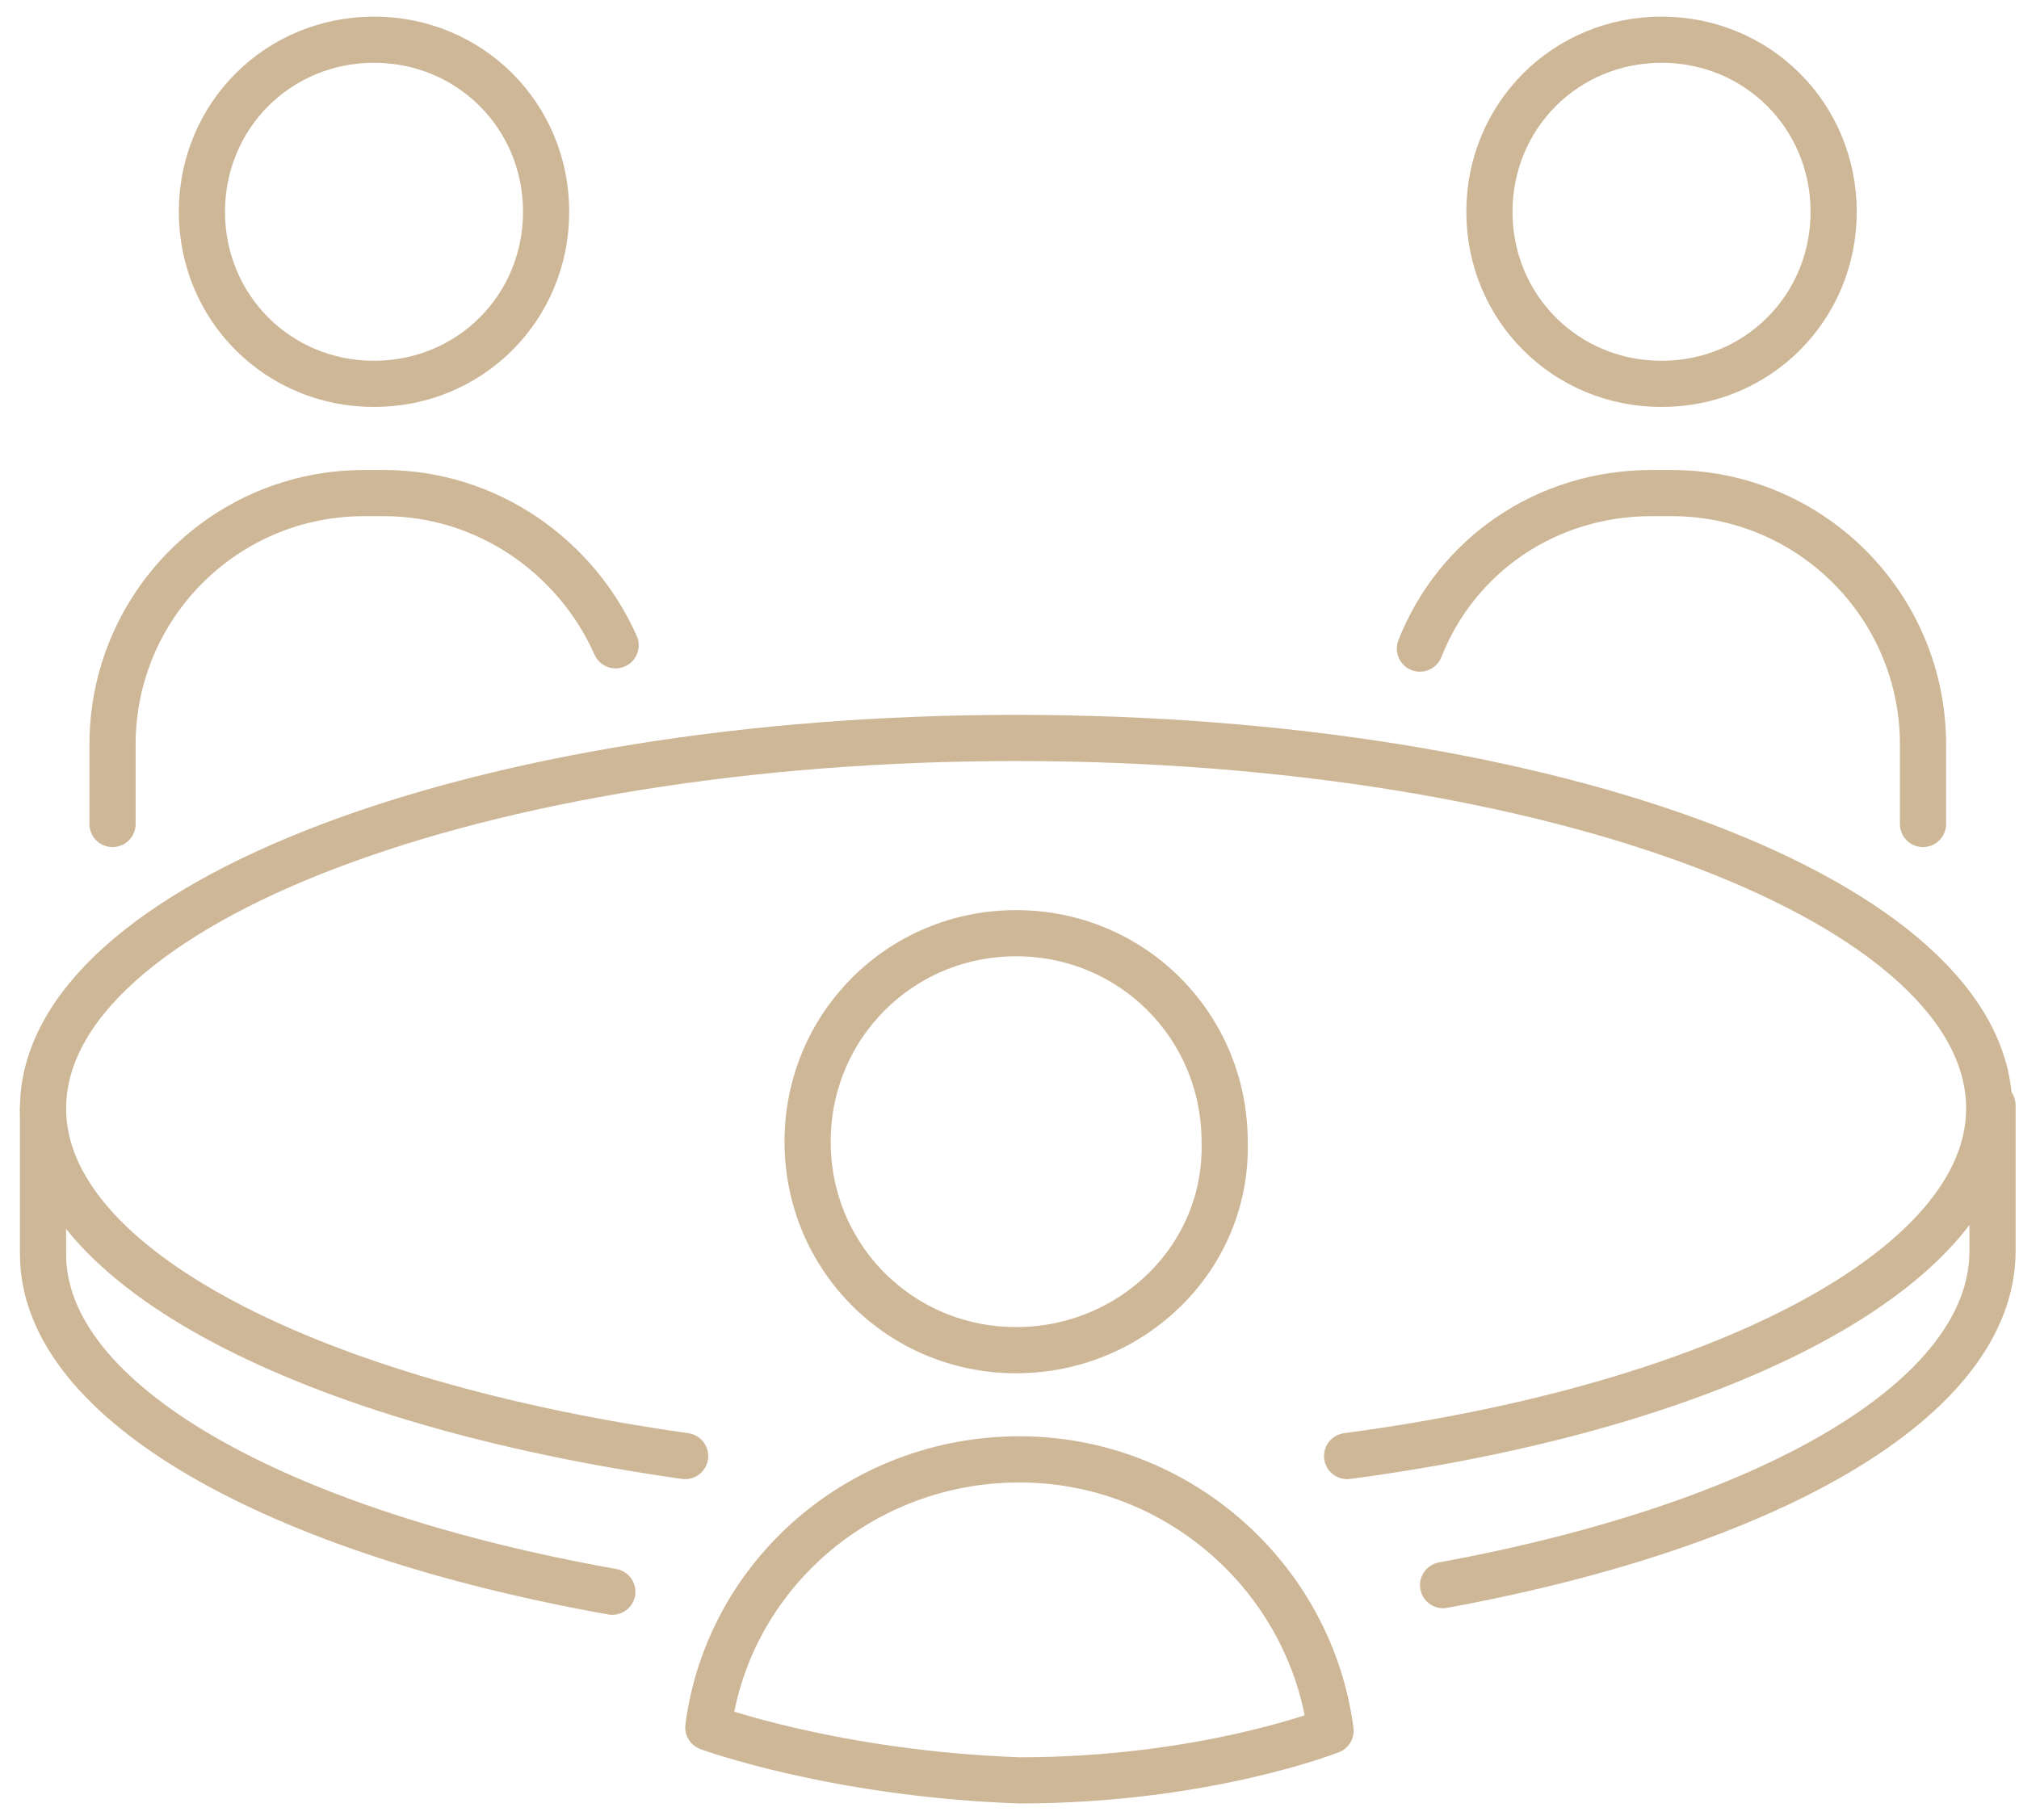
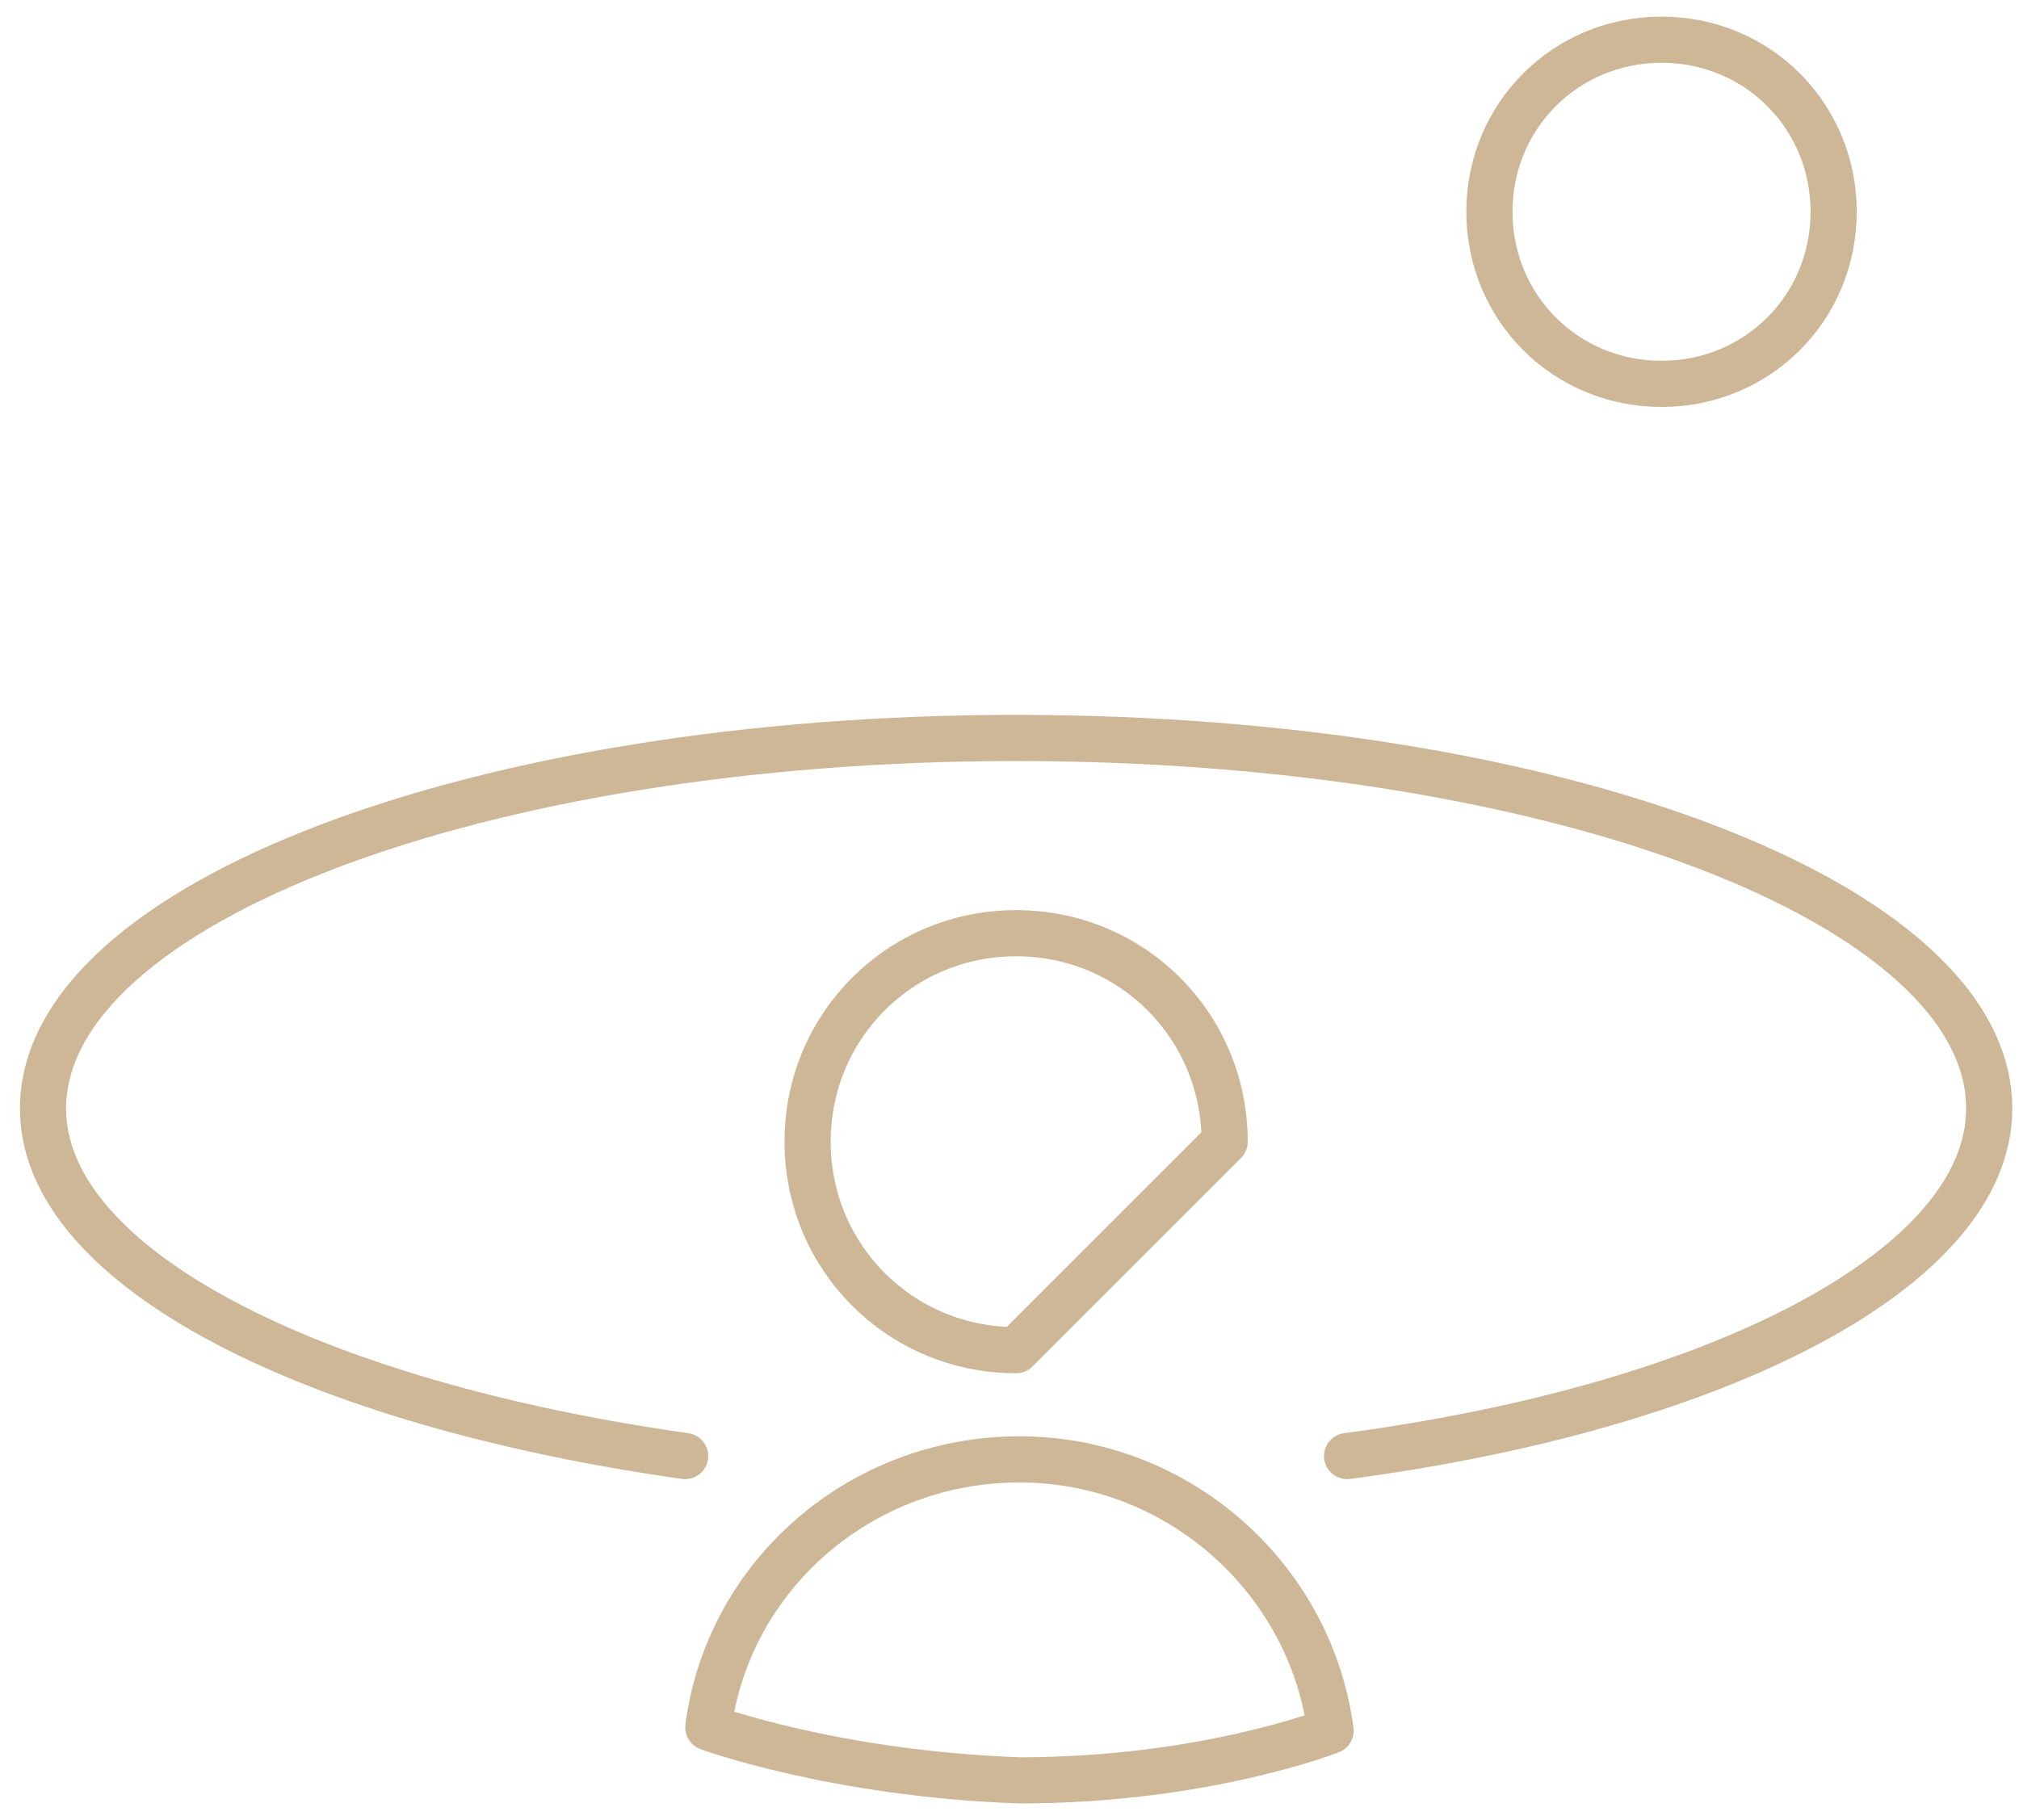
<svg xmlns="http://www.w3.org/2000/svg" width="61" height="55" viewBox="0 0 61 55" fill="none">
  <path d="M20.7 44C9.4 42.4 1.3 38.3 1.3 33.5C1.3 27.3 14.5 22.3 30.7 22.3C47 22.3 60.1 27.3 60.1 33.5C60.1 38.3 52 42.5 40.7 44" stroke="#CEB797" stroke-width="1.395" stroke-miterlimit="10" stroke-linecap="round" stroke-linejoin="round" />
-   <path d="M11.3 11.6C8.4 11.6 6.1 9.3 6.1 6.4C6.1 3.5 8.4 1.2 11.3 1.2C14.2 1.2 16.5 3.5 16.5 6.4C16.5 9.3 14.2 11.6 11.3 11.6Z" stroke="#CEB797" stroke-width="1.395" stroke-miterlimit="10" stroke-linecap="round" stroke-linejoin="round" />
-   <path d="M3.4 24.9V22.5C3.4 18.3 6.8 14.9 11 14.9H11.6C14.7 14.9 17.4 16.8 18.6 19.5" stroke="#CEB797" stroke-width="1.395" stroke-miterlimit="10" stroke-linecap="round" stroke-linejoin="round" />
  <path d="M50.2 11.6C47.3 11.6 45 9.3 45 6.4C45 3.5 47.3 1.2 50.2 1.2C53.1 1.2 55.4 3.5 55.4 6.4C55.4 9.3 53.1 11.6 50.2 11.6Z" stroke="#CEB797" stroke-width="1.395" stroke-miterlimit="10" stroke-linecap="round" stroke-linejoin="round" />
-   <path d="M42.9 19.6C44 16.8 46.7 14.9 49.9 14.9H50.5C54.7 14.9 58.1 18.3 58.1 22.5V24.9" stroke="#CEB797" stroke-width="1.395" stroke-miterlimit="10" stroke-linecap="round" stroke-linejoin="round" />
-   <path d="M43.6 47.9C53.4 46.1 60.2 42.3 60.2 37.8V33.4" stroke="#CEB797" stroke-width="1.395" stroke-miterlimit="10" stroke-linecap="round" stroke-linejoin="round" />
-   <path d="M1.3 33.5V37.9C1.3 42.4 8.4 46.3 18.5 48.1" stroke="#CEB797" stroke-width="1.395" stroke-miterlimit="10" stroke-linecap="round" stroke-linejoin="round" />
-   <path d="M30.7 40.8C27.2 40.8 24.4 38 24.4 34.5C24.4 31 27.2 28.2 30.7 28.2C34.2 28.2 37 31 37 34.5C37.1 38 34.2 40.8 30.7 40.8Z" stroke="#CEB797" stroke-width="1.395" stroke-miterlimit="10" stroke-linecap="round" stroke-linejoin="round" />
+   <path d="M30.7 40.8C27.2 40.8 24.4 38 24.4 34.5C24.4 31 27.2 28.2 30.7 28.2C34.2 28.2 37 31 37 34.5Z" stroke="#CEB797" stroke-width="1.395" stroke-miterlimit="10" stroke-linecap="round" stroke-linejoin="round" />
  <path d="M21.4 52.2C22 47.6 26 44.1 30.8 44.1C35.6 44.1 39.6 47.7 40.2 52.3C40.2 52.3 36.4 53.8 30.8 53.8C25.2 53.6 21.4 52.2 21.4 52.2Z" stroke="#CEB797" stroke-width="1.395" stroke-miterlimit="10" stroke-linecap="round" stroke-linejoin="round" />
</svg>